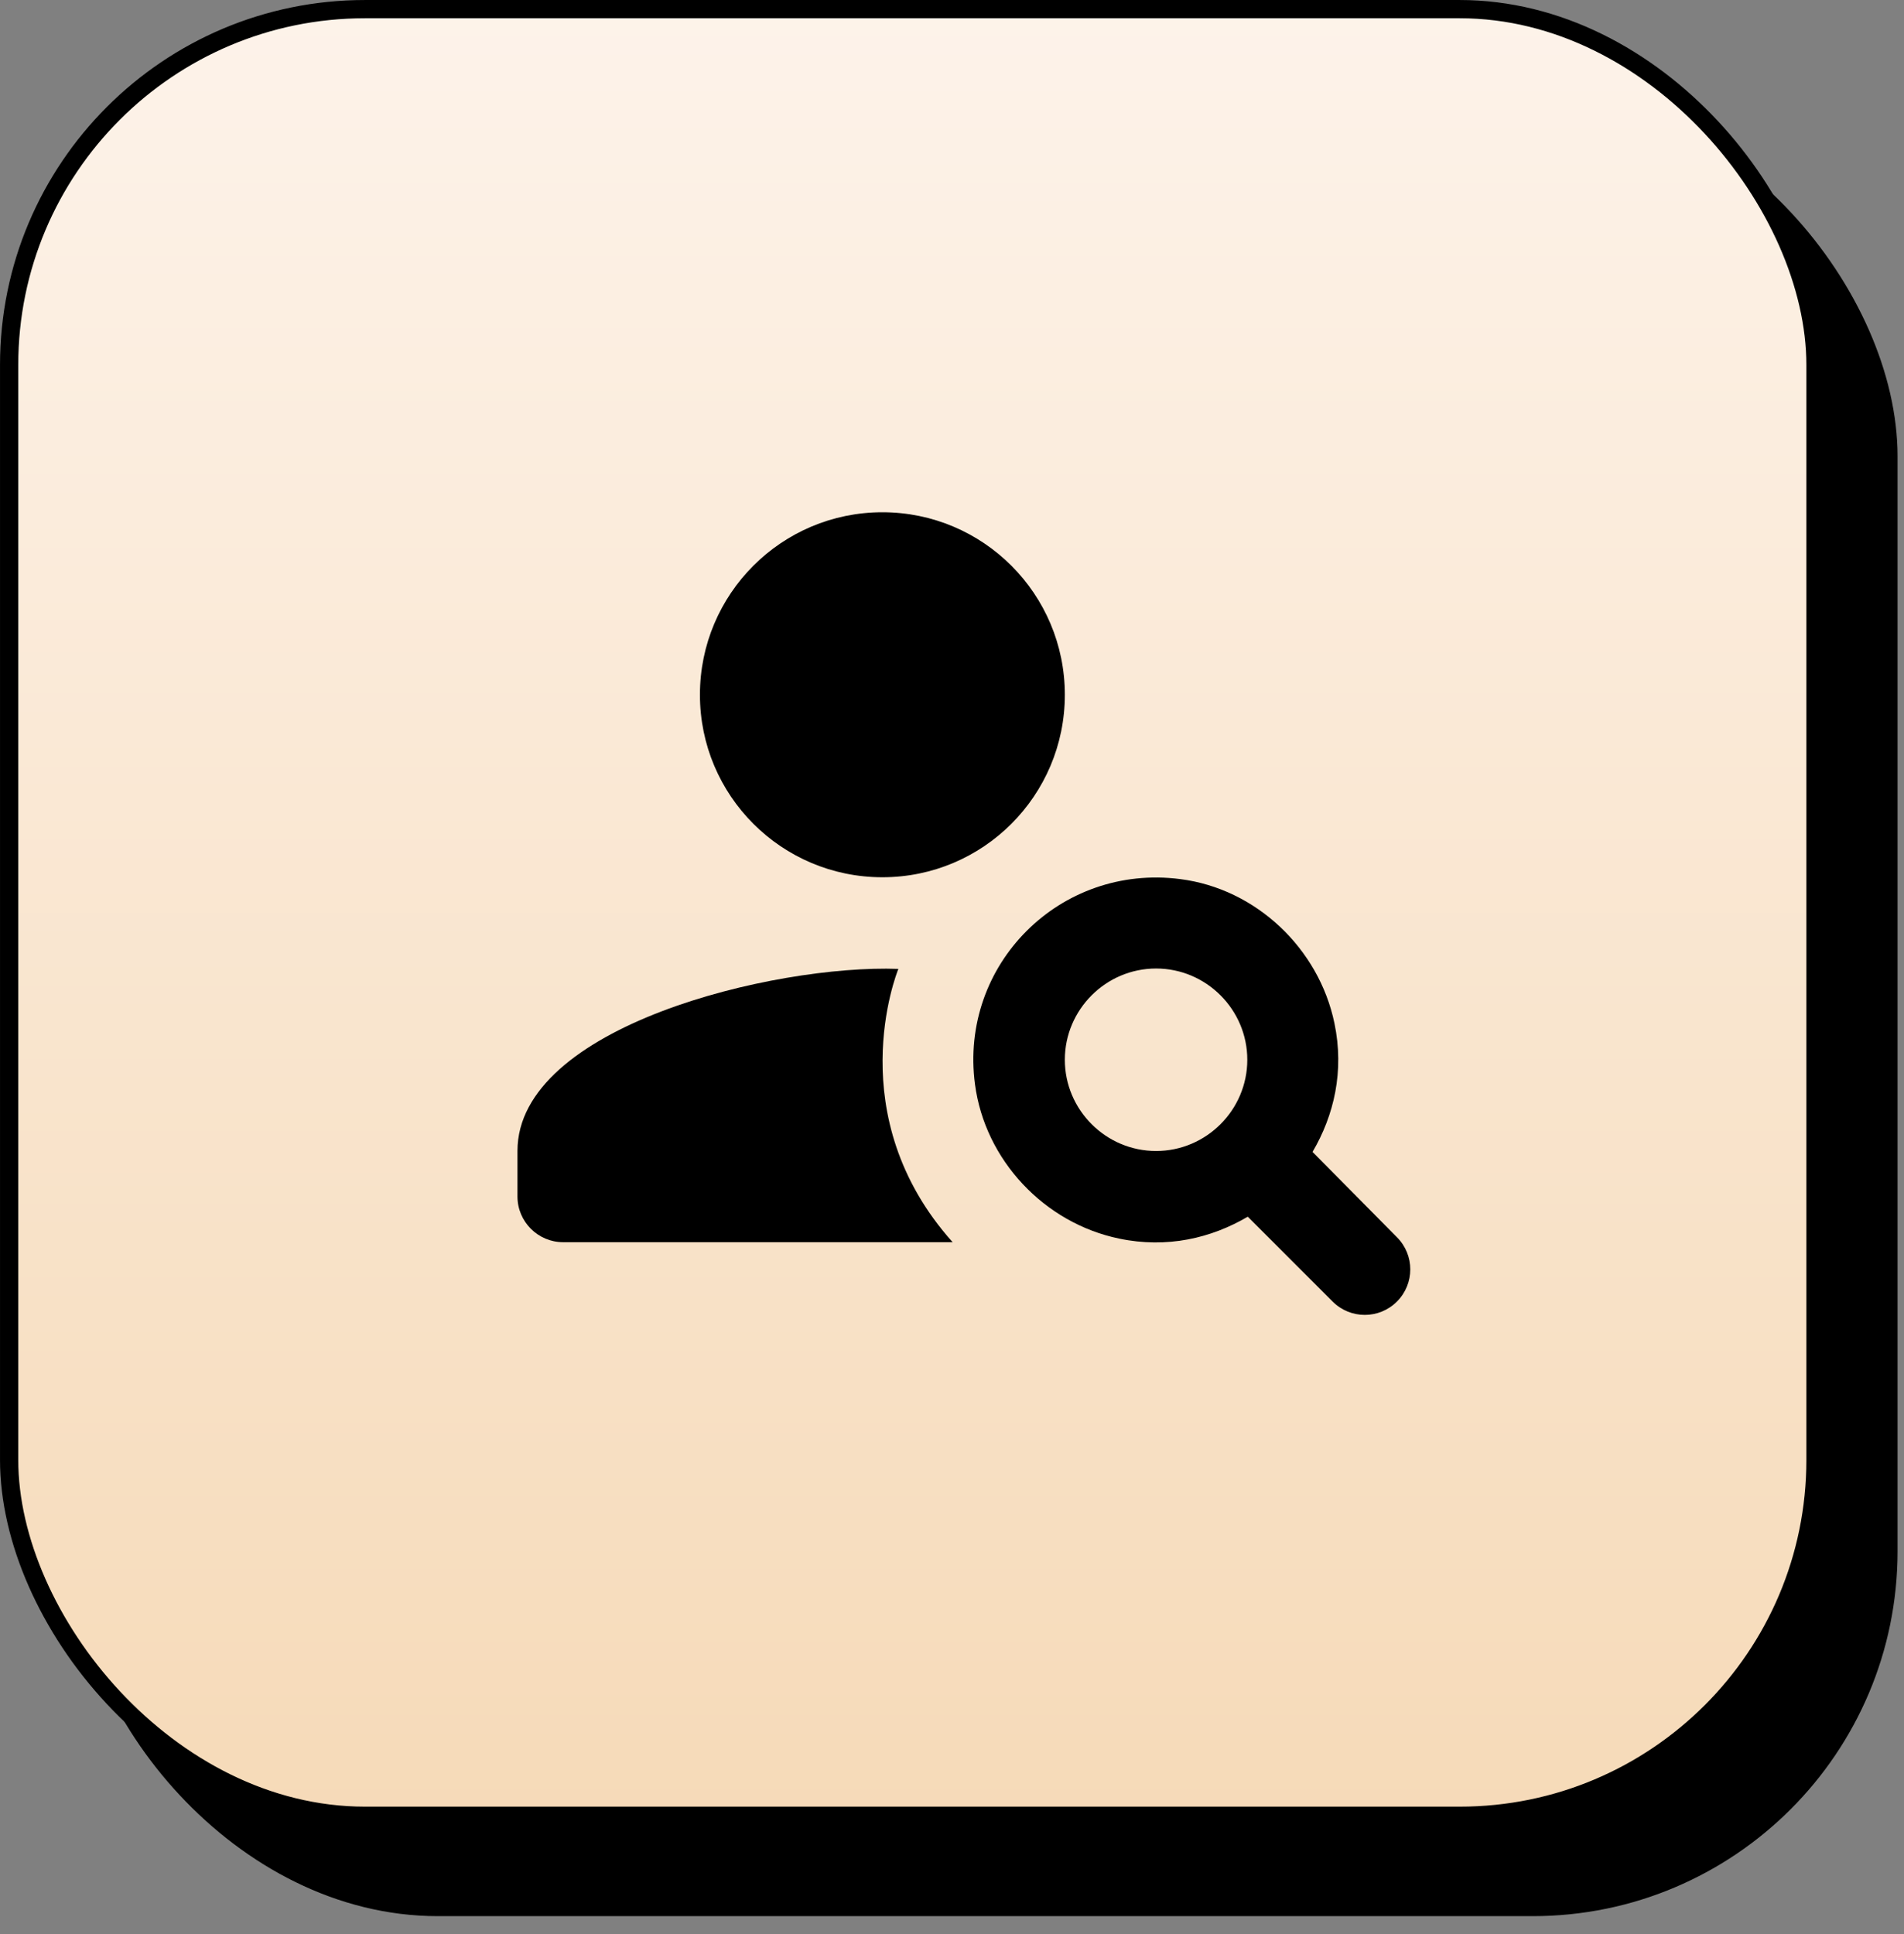
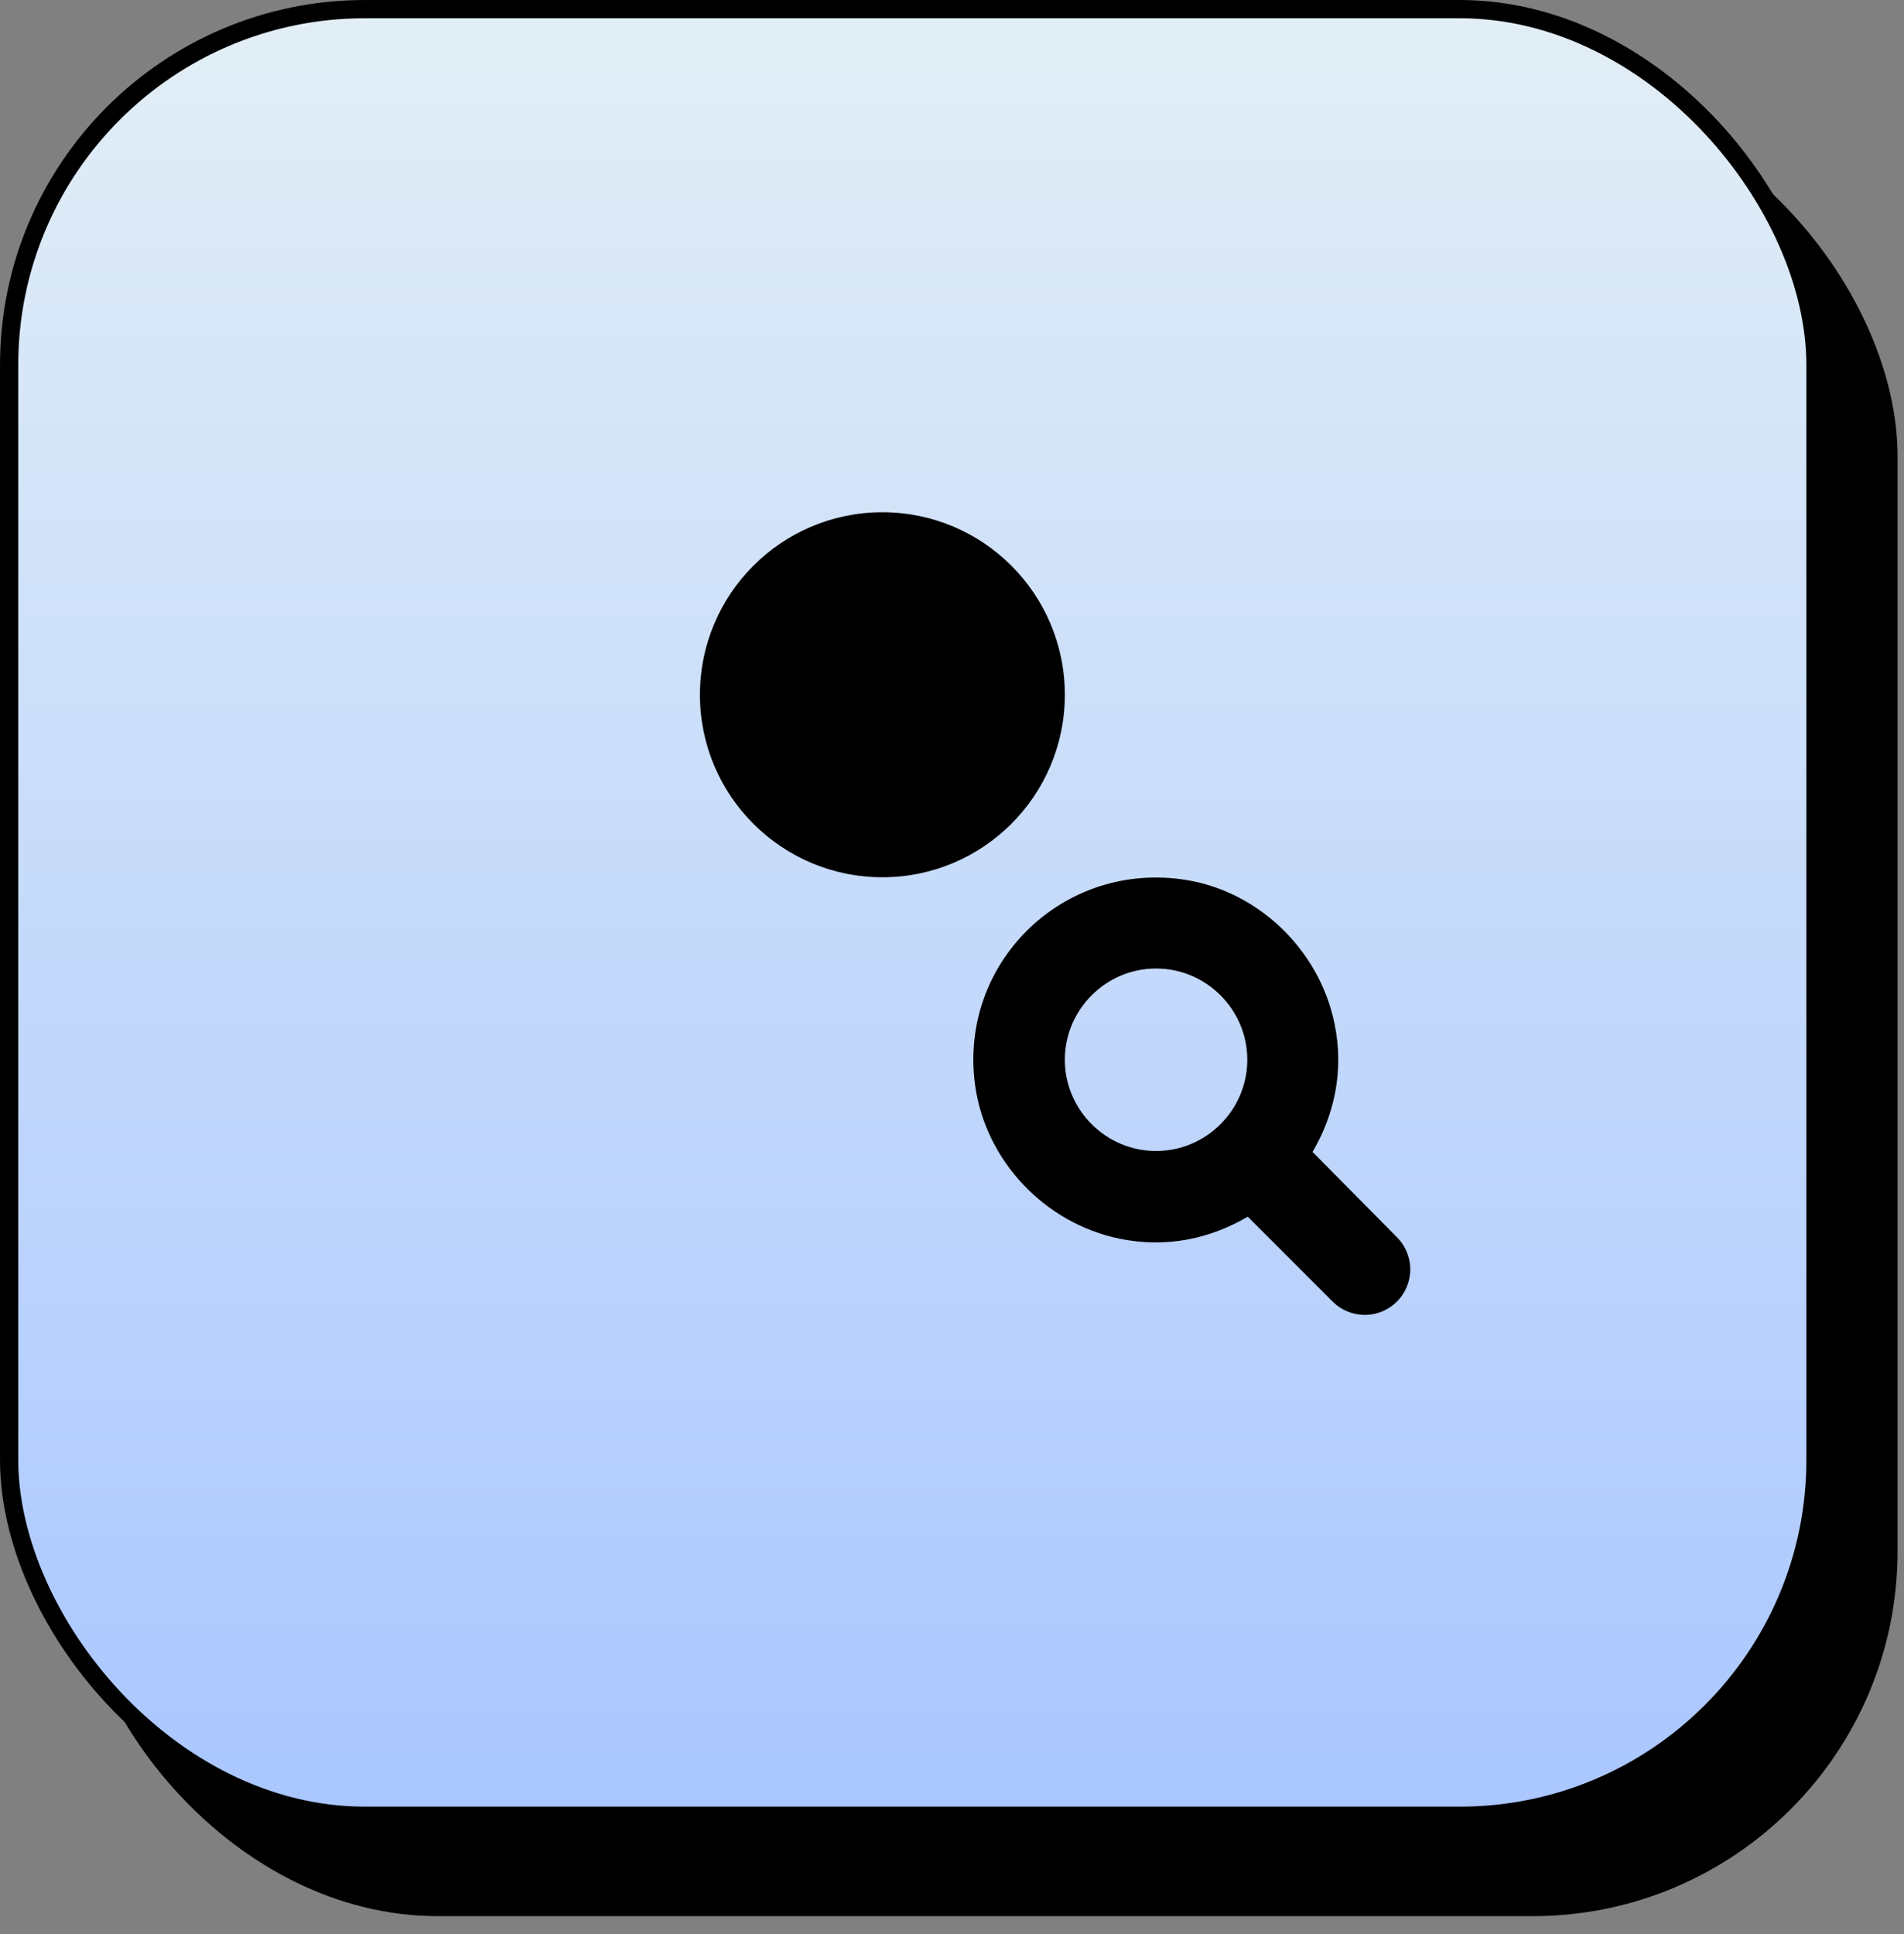
<svg xmlns="http://www.w3.org/2000/svg" width="64" height="65" viewBox="0 0 64 65" fill="none">
  <rect x="0" y="0" width="64" height="65" fill="#808080" stroke="none" />
-   <rect x="2.759" y="3.374" width="60.718" height="60.718" rx="11.96" fill="black" />
  <rect x="2.759" y="3.374" width="60.718" height="60.718" rx="11.96" fill="black" />
  <rect x="2.759" y="3.374" width="60.718" height="60.718" rx="11.96" stroke="black" stroke-width="0.613" />
  <path d="M33.118 24.533C34.812 24.533 36.185 23.16 36.185 21.467C36.185 19.773 34.812 18.4 33.118 18.4C31.424 18.4 30.052 19.773 30.052 21.467C30.052 23.16 31.424 24.533 33.118 24.533Z" fill="black" />
  <path d="M39.343 29.638L43.928 25.069C44.526 24.455 44.526 23.489 43.928 22.891C43.33 22.293 42.364 22.293 41.766 22.891L37.181 27.46C36.583 28.058 36.583 29.024 37.181 29.638C37.779 30.236 38.745 30.236 39.343 29.638Z" fill="black" />
  <path d="M39.436 37.796C38.838 37.198 37.872 37.198 37.258 37.796C36.66 38.394 36.66 39.36 37.258 39.958L41.766 44.466C42.364 45.064 43.33 45.064 43.928 44.466C44.526 43.868 44.526 42.902 43.928 42.304L39.436 37.796Z" fill="black" />
  <path d="M24.547 22.909C23.949 22.311 22.983 22.311 22.385 22.909C21.787 23.507 21.787 24.473 22.385 25.071L26.878 29.579C27.476 30.177 28.442 30.177 29.055 29.579C29.638 28.981 29.638 28.015 29.04 27.417L24.547 22.909Z" fill="black" />
-   <path d="M26.817 37.796L22.309 42.289C21.711 42.887 21.711 43.853 22.309 44.45C22.907 45.048 23.873 45.048 24.471 44.45L28.979 39.958C29.576 39.375 29.576 38.394 28.979 37.796C28.381 37.198 27.415 37.198 26.817 37.796Z" fill="black" />
-   <path d="M33.118 49.066C34.812 49.066 36.185 47.693 36.185 45.999C36.185 44.306 34.812 42.933 33.118 42.933C31.424 42.933 30.052 44.306 30.052 45.999C30.052 47.693 31.424 49.066 33.118 49.066Z" fill="black" />
-   <path d="M20.852 36.8C22.545 36.8 23.918 35.427 23.918 33.733C23.918 32.039 22.545 30.666 20.852 30.666C19.158 30.666 17.785 32.039 17.785 33.733C17.785 35.427 19.158 36.8 20.852 36.8Z" fill="black" />
+   <path d="M20.852 36.8C23.918 32.039 22.545 30.666 20.852 30.666C19.158 30.666 17.785 32.039 17.785 33.733C17.785 35.427 19.158 36.8 20.852 36.8Z" fill="black" />
  <path d="M45.385 36.8C47.078 36.8 48.451 35.427 48.451 33.733C48.451 32.039 47.078 30.666 45.385 30.666C43.691 30.666 42.318 32.039 42.318 33.733C42.318 35.427 43.691 36.8 45.385 36.8Z" fill="black" />
  <rect x="0.307" y="0.307" width="60.718" height="60.718" rx="11.96" fill="#CBA1E2" />
  <rect x="0.307" y="0.307" width="60.718" height="60.718" rx="11.96" fill="url(#paint0_linear_1877_18954)" />
  <rect x="0.307" y="0.307" width="60.718" height="60.718" rx="11.96" fill="url(#paint1_linear_1877_18954)" />
-   <rect x="0.307" y="0.307" width="60.718" height="60.718" rx="11.96" fill="url(#paint2_linear_1877_18954)" />
  <rect x="0.307" y="0.307" width="60.718" height="60.718" rx="11.96" stroke="black" stroke-width="0.613" />
  <path d="M44.119 38.714C44.84 37.487 45.192 36 44.855 34.39C44.334 31.875 42.218 29.867 39.672 29.545C35.64 29.023 32.236 32.412 32.773 36.445C33.11 38.99 35.103 41.106 37.618 41.627C39.228 41.965 40.715 41.612 41.942 40.891L44.794 43.743C45.392 44.341 46.358 44.341 46.956 43.743C47.554 43.145 47.554 42.179 46.956 41.581L44.119 38.714ZM38.86 38.683C37.173 38.683 35.793 37.303 35.793 35.617C35.793 33.93 37.173 32.55 38.86 32.55C40.547 32.55 41.926 33.93 41.926 35.617C41.926 37.303 40.547 38.683 38.86 38.683Z" fill="black" />
-   <path d="M30.197 32.563C26.011 32.41 17.394 34.495 17.394 38.681V40.214C17.394 41.058 18.084 41.748 18.927 41.748H32.021C28.234 37.516 30.135 32.717 30.197 32.563Z" fill="black" />
  <path d="M29.66 29.483C33.047 29.483 35.793 26.737 35.793 23.35C35.793 19.962 33.047 17.216 29.66 17.216C26.273 17.216 23.527 19.962 23.527 23.35C23.527 26.737 26.273 29.483 29.66 29.483Z" fill="black" />
  <defs>
    <linearGradient id="paint0_linear_1877_18954" x1="30.666" y1="0" x2="30.666" y2="61.332" gradientUnits="userSpaceOnUse">
      <stop stop-color="#EFE3F6" />
      <stop offset="1" stop-color="#CBA1E2" />
    </linearGradient>
    <linearGradient id="paint1_linear_1877_18954" x1="30.666" y1="0" x2="30.666" y2="61.332" gradientUnits="userSpaceOnUse">
      <stop stop-color="#E3EFF6" />
      <stop offset="1" stop-color="#A9C6FF" />
    </linearGradient>
    <linearGradient id="paint2_linear_1877_18954" x1="30.666" y1="0" x2="30.666" y2="61.332" gradientUnits="userSpaceOnUse">
      <stop stop-color="#FDF3EA" />
      <stop offset="1" stop-color="#F6DAB8" />
    </linearGradient>
  </defs>
</svg>